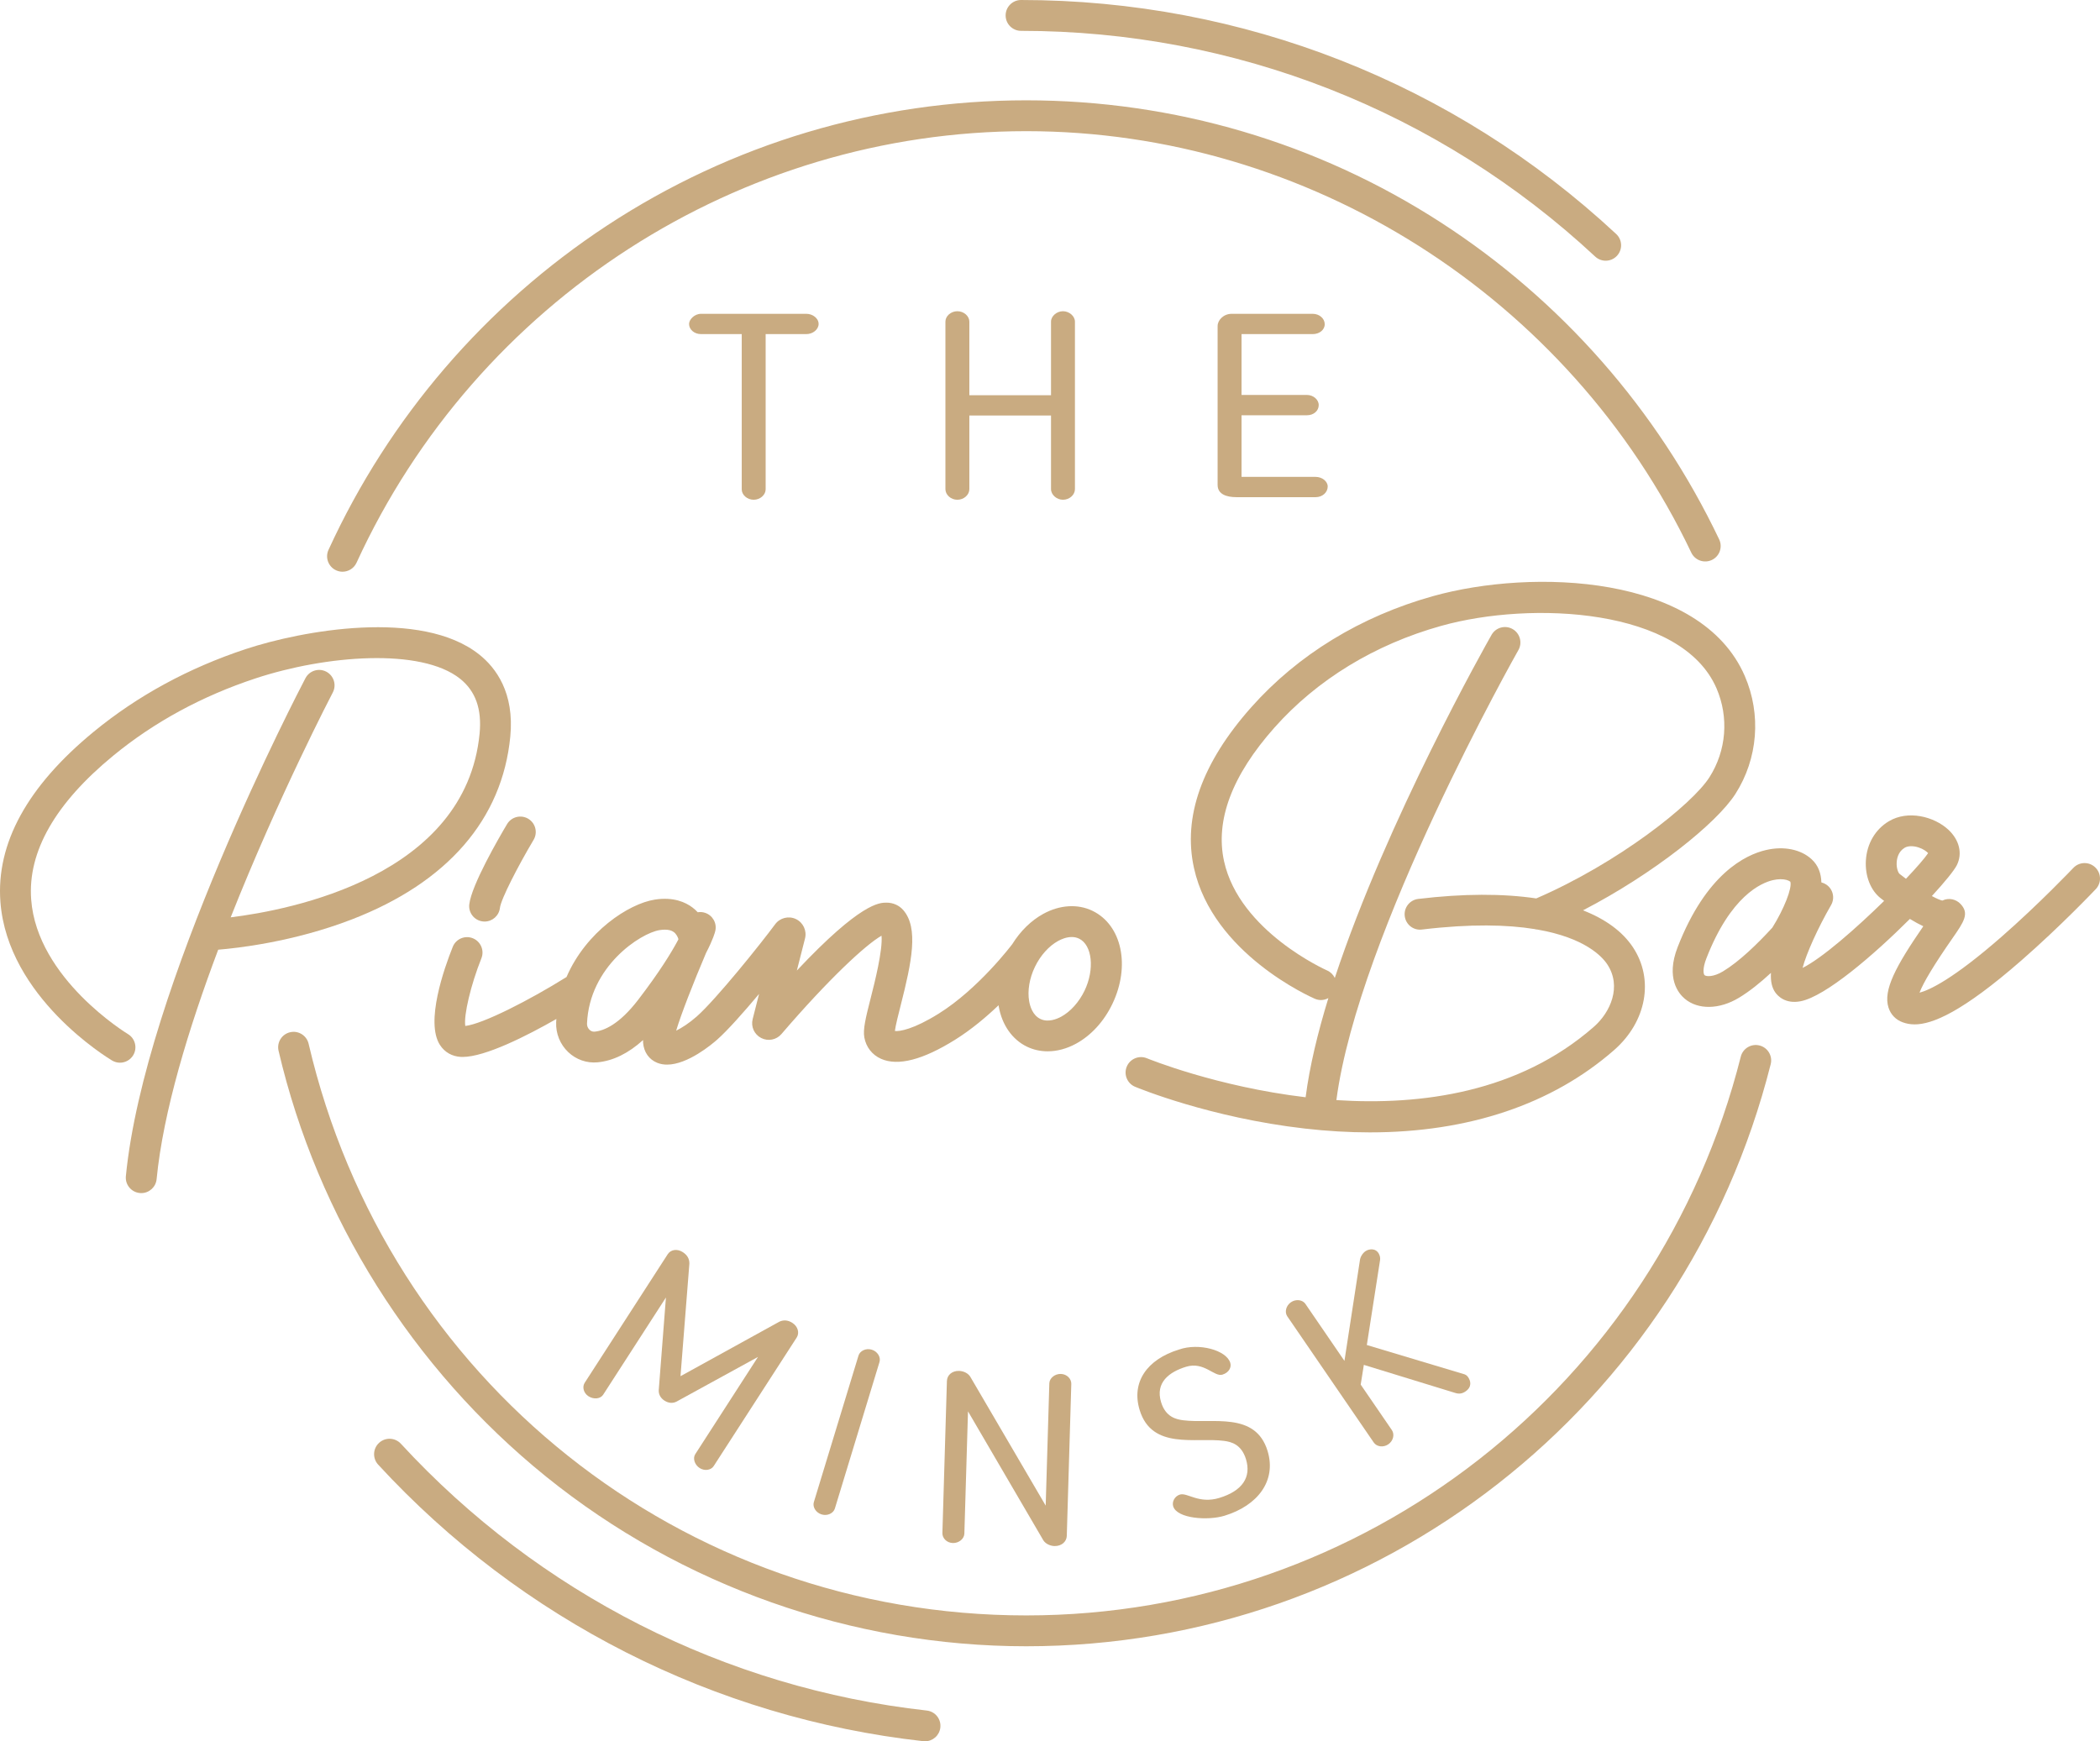
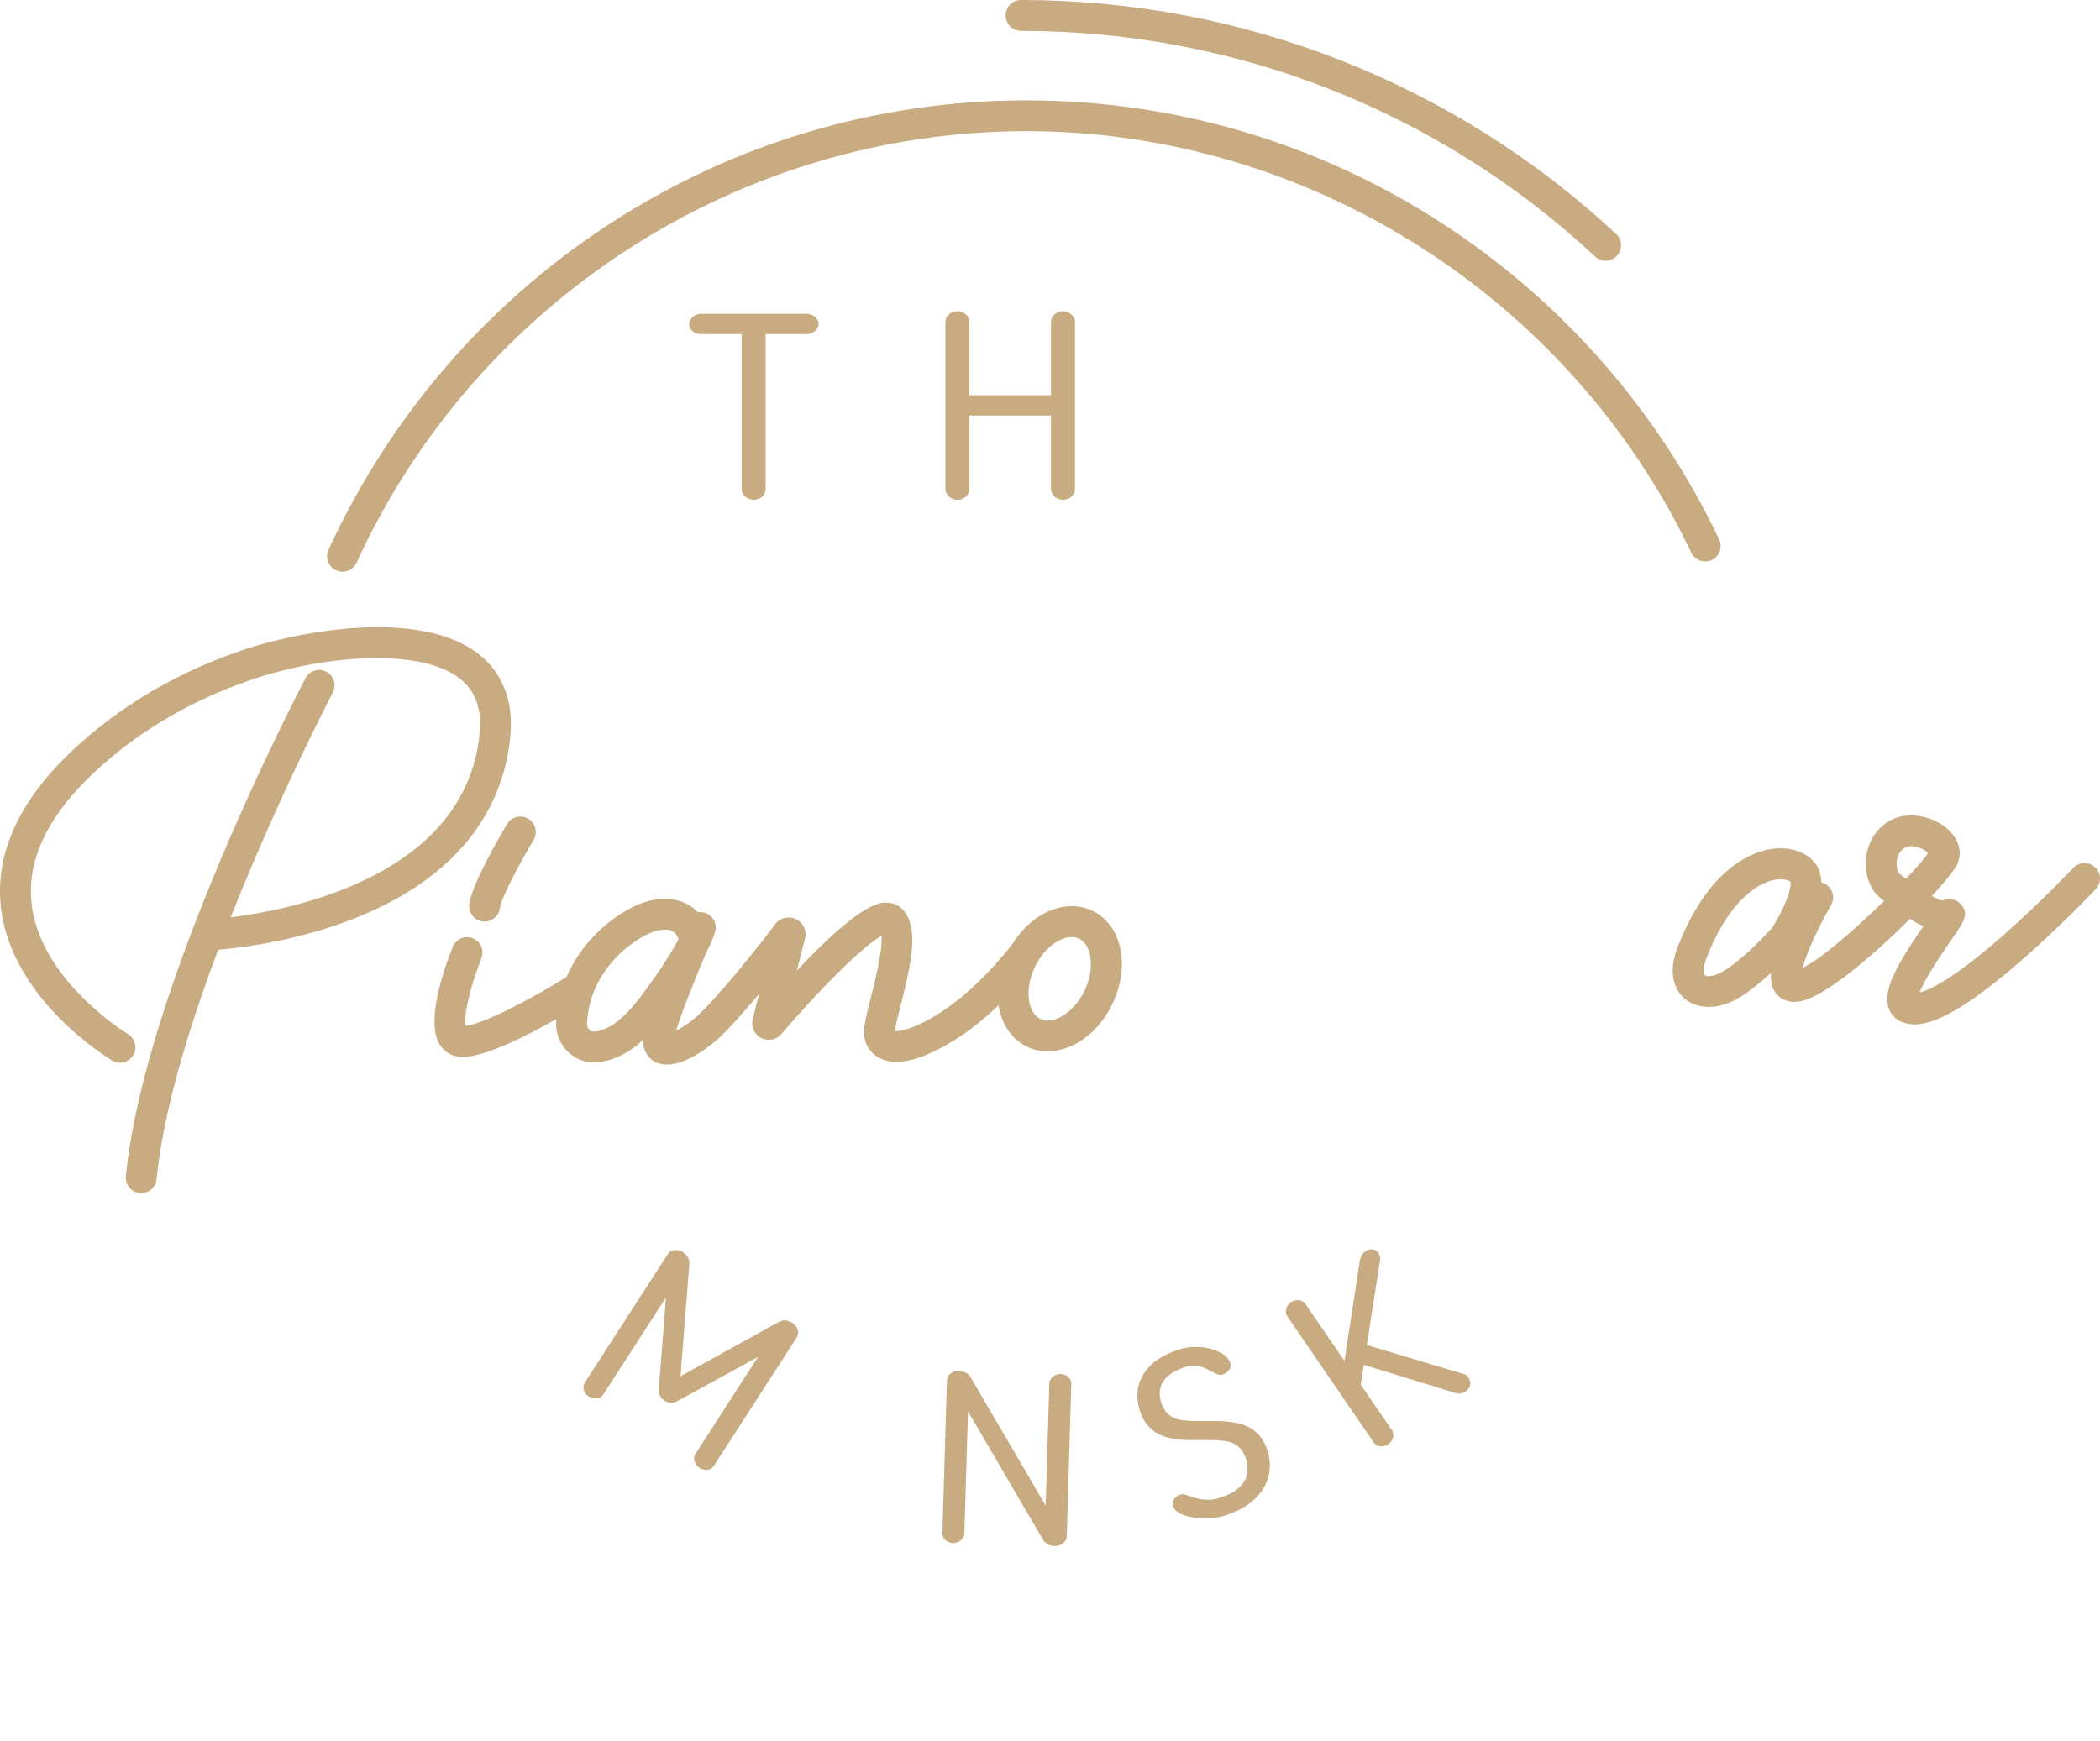
<svg xmlns="http://www.w3.org/2000/svg" width="709" height="588" viewBox="0 0 709 588" fill="none">
-   <path d="M594.044 353.035C591.253 352.339 588.423 354.022 587.721 356.812C559.685 467.91 460.484 545.496 346.484 545.496C230.356 545.496 130.725 466.114 104.194 352.458C103.537 349.655 100.741 347.912 97.937 348.568C95.133 349.224 93.397 352.021 94.046 354.824C107.189 411.125 139.249 462.177 184.319 498.585C230.091 535.549 287.681 555.913 346.484 555.913C465.263 555.913 568.619 475.086 597.822 359.357C598.524 356.573 596.834 353.737 594.044 353.035Z" fill="#C9AB81" />
  <path d="M113.471 192.581C114.173 192.905 114.909 193.058 115.638 193.058C117.613 193.058 119.502 191.931 120.377 190.016C160.947 101.496 249.701 44.293 346.489 44.293C441.679 44.293 529.817 100.164 571.016 186.623C572.256 189.221 575.364 190.321 577.962 189.088C580.561 187.849 581.661 184.741 580.428 182.143C559.583 138.407 527.093 101.403 486.464 75.128C444.728 48.137 396.331 33.876 346.495 33.876C295.984 33.876 247.023 48.508 204.916 76.181C163.896 103.146 131.386 141.004 110.912 185.669C109.706 188.286 110.859 191.381 113.471 192.581Z" fill="#C9AB81" />
-   <path d="M312.883 577.616C244.926 570.048 181.882 538.054 135.347 487.525C133.398 485.411 130.104 485.272 127.983 487.22C125.869 489.168 125.73 492.462 127.678 494.582C175.91 546.96 241.274 580.127 311.723 587.967C311.922 587.987 312.114 588 312.306 588C314.924 588 317.177 586.032 317.476 583.368C317.807 580.505 315.746 577.934 312.883 577.616Z" fill="#C9AB81" />
  <path d="M344.729 10.417C416.92 10.417 485.751 37.488 538.563 86.638C539.564 87.573 540.843 88.037 542.109 88.037C543.507 88.037 544.899 87.48 545.92 86.38C547.882 84.273 547.762 80.979 545.655 79.018C490.921 28.064 419.558 0 344.729 0C341.853 0 339.52 2.333 339.52 5.209C339.52 8.085 341.853 10.417 344.729 10.417Z" fill="#C9AB81" />
  <path d="M118.818 310.458C151.082 297.993 169.568 276.648 172.285 248.742C173.73 233.905 167.407 225.496 161.846 221.056C142.287 205.423 101.724 212.984 83.007 219.167C63.726 225.536 46.447 234.932 31.654 247.086C9.251 265.488 -1.353 284.825 0.138 304.56C2.57 336.753 36.406 357.256 37.844 358.117C38.679 358.614 39.594 358.853 40.502 358.853C42.278 358.853 44.002 357.945 44.983 356.315C46.454 353.85 45.652 350.649 43.18 349.178C42.875 348.992 12.512 330.523 10.524 303.745C9.324 287.602 18.656 271.254 38.268 255.151C52.068 243.812 68.22 235.038 86.281 229.074C109.91 221.268 142.148 218.664 155.344 229.207C160.574 233.388 162.721 239.452 161.919 247.748C157.233 295.899 98.112 307.277 77.883 309.768C94.082 268.894 112.044 234.435 112.355 233.845C113.694 231.301 112.707 228.153 110.162 226.814C107.616 225.483 104.468 226.457 103.129 229.008C100.909 233.242 48.668 333.419 42.497 397.175C42.219 400.038 44.32 402.583 47.183 402.861C47.355 402.881 47.521 402.888 47.693 402.888C50.344 402.888 52.611 400.873 52.876 398.183C55.077 375.426 63.673 347.249 73.668 320.696C79.806 320.192 98.914 318.151 118.818 310.458Z" fill="#C9AB81" />
  <path d="M375.537 339.052C381.728 326.183 378.772 312.346 368.816 307.555C363.846 305.163 357.801 305.541 352.24 308.589C348.117 310.849 344.492 314.427 341.761 318.821C341.549 319.099 330.401 333.87 316.933 342.279C308.383 347.621 303.71 348.336 302.133 348.144C302.338 346.361 303.359 342.339 304.135 339.304C307.806 324.877 310.199 313.367 304.976 307.336C303.565 305.706 301.536 304.805 299.276 304.805C299.27 304.805 299.263 304.805 299.256 304.805C296.93 304.812 290.58 304.825 269.033 327.734L271.79 316.905C272.46 314.268 271.167 311.511 268.708 310.345C266.256 309.185 263.306 309.927 261.696 312.114C256.964 318.542 241.832 337.409 235.244 343.24C232.632 345.546 230.154 347.11 228.285 348.038C229.942 342.491 234.038 332.008 238.359 321.836C240.785 317.17 241.401 314.798 241.501 314.341C242.097 311.723 240.606 309.086 238.054 308.244C237.226 307.973 236.377 307.913 235.569 308.052C235.052 307.495 234.462 306.952 233.806 306.455C231.479 304.686 227.377 302.784 221.047 303.784C212.258 305.169 197.876 314.606 191.268 329.92C178.807 337.707 163.086 345.752 157.087 346.448C156.531 342.862 158.917 332.651 162.529 323.598C163.596 320.928 162.297 317.899 159.626 316.826C156.955 315.759 153.926 317.058 152.859 319.728C149.903 327.117 143.56 345.142 148.537 352.862C150.128 355.327 152.647 356.759 155.636 356.898C155.808 356.905 155.981 356.911 156.159 356.911C163.874 356.911 177.998 349.708 187.841 344.095C187.814 344.466 187.781 344.837 187.768 345.215C187.616 349.012 189.107 352.683 191.864 355.294C194.529 357.819 198.127 359.072 201.74 358.727C206.989 358.23 212.139 355.705 217.116 351.206C217.097 351.55 217.097 351.862 217.123 352.14C217.388 355.321 219.138 357.786 221.915 358.899C222.956 359.317 224.063 359.502 225.203 359.502C232.188 359.502 240.367 352.624 242.15 351.047C245.623 347.972 251.032 341.888 256.274 335.633L254.114 344.128C253.464 346.673 254.644 349.29 256.97 350.503C259.297 351.709 262.12 351.166 263.83 349.178C279.797 330.583 292.297 318.986 297.619 315.971C298.083 320.842 295.227 332.081 294.04 336.726C292.191 343.996 291.323 347.607 291.82 350.351C292.41 353.598 294.471 356.222 297.467 357.547C303.173 360.072 311.584 357.899 322.461 351.1C327.896 347.7 332.913 343.492 337.142 339.45C337.161 339.582 337.168 339.728 337.195 339.861C338.288 346.103 341.761 351.06 346.739 353.452C348.906 354.492 351.272 355.009 353.711 355.009C356.88 355.009 360.174 354.141 363.309 352.418C368.386 349.655 372.727 344.904 375.537 339.052ZM215.453 337.621C209.05 345.957 203.927 348.065 200.759 348.369C199.963 348.449 199.38 348.071 199.035 347.74C198.465 347.196 198.154 346.434 198.187 345.646C198.963 326.342 216.242 315.103 222.684 314.082C223.333 313.976 223.937 313.93 224.493 313.93C225.746 313.93 226.74 314.195 227.463 314.725C228.371 315.388 228.835 316.442 229.053 317.131C229 317.25 228.954 317.369 228.901 317.482C226.694 321.624 222.671 328.211 215.453 337.621ZM358.305 343.3C356.793 344.128 353.864 345.334 351.252 344.082C348.641 342.829 347.753 339.788 347.461 338.091C346.845 334.572 347.554 330.345 349.41 326.494C351.259 322.644 354.122 319.45 357.257 317.734C358.298 317.164 360.015 316.415 361.837 316.415C362.659 316.415 363.501 316.567 364.309 316.958C368.77 319.106 369.632 327.323 366.159 334.553C364.296 338.389 361.44 341.584 358.305 343.3Z" fill="#C9AB81" />
-   <path d="M483.785 201.308C459.401 208.127 438.205 221.089 422.477 238.796C405.801 257.569 399.285 275.859 403.116 293.142C409.512 322.048 442.519 336.653 443.918 337.263C444.594 337.554 445.297 337.694 445.986 337.694C446.867 337.694 447.722 337.455 448.485 337.038C444.879 348.787 442.148 360.125 440.823 370.377C440.816 370.43 440.823 370.476 440.816 370.523C410.798 366.964 387.706 357.554 387.236 357.362C384.578 356.262 381.529 357.514 380.422 360.165C379.315 362.816 380.568 365.871 383.219 366.977C384.24 367.401 408.505 377.428 440.524 381.092C448.054 381.954 455.378 382.385 462.469 382.385C495.788 382.385 524.016 372.928 544.967 354.579C555.91 344.99 558.515 330.716 551.304 319.861C547.764 314.533 542.031 310.358 534.449 307.403C558.23 295.077 579.552 278.059 585.921 268.073C593.517 256.158 594.697 241.287 589.083 228.292C574.243 193.946 517.475 191.885 483.785 201.308ZM577.139 262.467C571.32 271.592 546.412 291.379 518.668 303.38C507.433 301.71 493.992 301.724 478.814 303.552C475.957 303.897 473.923 306.488 474.267 309.344C474.612 312.2 477.19 314.248 480.06 313.89C496.643 311.902 508.944 312.253 518.065 313.725C518.409 313.817 518.767 313.884 519.132 313.904C535.098 316.7 540.871 322.969 542.634 325.62C547.585 333.075 543.761 341.789 538.107 346.739C512.782 368.926 479.835 373.352 451.189 371.484C458.592 315.129 512.099 220.479 512.636 219.525C514.055 217.027 513.18 213.846 510.681 212.421C508.176 210.996 504.994 211.878 503.576 214.376C501.8 217.504 468.322 276.727 450.652 330.232C450.128 329.145 449.253 328.231 448.06 327.707C447.762 327.575 418.487 314.546 413.27 290.849C410.228 277.019 415.948 261.837 430.264 245.714C444.66 229.505 464.133 217.617 486.588 211.341C517.15 202.792 567.834 205.377 579.519 232.414C583.76 242.235 582.872 253.467 577.139 262.467Z" fill="#C9AB81" />
  <path d="M707.364 292.87C705.276 290.895 701.975 290.988 700 293.076C699.887 293.195 688.521 305.176 675.676 316.402C659.351 330.669 651.444 334.321 648.07 335.209C649.349 331.789 653.061 325.646 659.159 316.879C663.076 311.246 665.044 308.417 661.81 305.143C660.438 303.758 658.118 303.002 655.759 304.102C655.235 303.983 654.155 303.625 652.239 302.578C656.634 297.8 659.775 293.93 660.663 292.154C662.632 288.218 661.525 283.626 657.78 280.153C652.988 275.72 644.16 273.454 637.684 277.337C633.118 280.08 630.301 284.891 629.956 290.551C629.638 295.786 631.553 300.676 634.947 303.314C635.338 303.619 635.729 303.924 636.12 304.215C626.689 313.453 615.216 323.532 608.588 326.846C609.82 322.114 613.671 313.493 618.205 305.633C619.583 303.241 618.861 300.199 616.554 298.682C616.044 298.344 615.494 298.112 614.931 297.973C614.851 294.977 613.91 292.247 611.65 290.16C608.024 286.813 602.271 285.64 596.26 287.032C589.241 288.655 576.031 295.07 566.401 319.834C562.331 330.305 566.726 335.507 568.807 337.256C573.301 341.04 580.479 340.914 587.087 336.938C590.659 334.784 594.364 331.796 597.91 328.516C597.738 331.319 598.228 333.525 599.375 335.136C600.243 336.355 602.815 339.092 607.912 338.104C616.303 336.488 632.515 322.578 644.816 310.305C646.453 311.306 647.951 312.128 649.343 312.777C640.044 326.289 635.716 334.374 637.598 340.252C638.354 342.617 640.07 344.38 642.43 345.228C643.543 345.626 644.829 345.917 646.407 345.917C652.365 345.917 662.433 341.822 682.542 324.248C695.771 312.684 707.112 300.729 707.589 300.226C709.551 298.145 709.458 294.852 707.364 292.87ZM598.374 313.247C593.284 318.801 587.18 324.718 581.698 328.025C578.523 329.94 576.098 329.801 575.508 329.304C575.11 328.973 574.739 327.144 576.104 323.632C584.296 302.578 594.563 298.132 598.599 297.197C599.534 296.985 600.389 296.893 601.158 296.893C602.682 296.893 603.842 297.25 604.452 297.734C605.128 299.841 602.304 306.965 598.374 313.247ZM643.49 296.747C642.808 296.237 642.092 295.686 641.343 295.103C640.945 294.799 640.229 293.288 640.355 291.187C640.435 289.908 640.886 287.569 643.04 286.276C643.63 285.925 644.398 285.746 645.267 285.746C646.049 285.746 646.904 285.885 647.779 286.177C649.363 286.694 650.476 287.529 650.973 288.086C649.827 289.795 647.096 292.943 643.49 296.747Z" fill="#C9AB81" />
  <path d="M163.012 311.153C163.217 311.18 163.416 311.187 163.615 311.187C166.227 311.187 168.48 309.232 168.785 306.574C169.13 303.605 174.949 292.347 180.145 283.613C181.617 281.141 180.808 277.947 178.336 276.475C175.857 275.004 172.662 275.819 171.197 278.285C168.394 282.99 159.194 298.861 158.439 305.375C158.101 308.244 160.155 310.829 163.012 311.153Z" fill="#C9AB81" />
  <path d="M236.225 495.735C237.862 496.789 240.049 496.484 240.957 495.066L268.98 451.661C269.981 450.11 269.404 447.923 267.535 446.717C266.21 445.862 264.738 445.577 263.174 446.287L229.749 464.716L232.745 426.738C232.785 425.14 232.082 423.828 230.525 422.821C228.656 421.615 226.469 421.92 225.428 423.537L197.405 466.942C196.491 468.36 197.034 470.428 198.671 471.481C200.461 472.641 202.727 472.383 203.642 470.965L224.832 438.142L222.406 469.427C222.333 470.905 223.075 472.151 224.321 472.953C225.647 473.807 227.085 473.973 228.404 473.297L255.916 458.208L234.734 491.044C233.819 492.455 234.515 494.629 236.225 495.735Z" fill="#C9AB81" />
-   <path d="M289.848 457.751L274.769 507.246C274.279 508.857 275.432 510.798 277.387 511.395C279.336 511.991 281.377 511.017 281.867 509.407L296.939 459.911C297.43 458.301 296.277 456.359 294.328 455.763C292.379 455.166 290.338 456.141 289.848 457.751Z" fill="#C9AB81" />
  <path d="M354.274 467.128L353.047 508.419L327.623 464.967C326.913 463.741 325.363 462.973 323.785 462.926C321.465 462.86 319.755 464.331 319.696 466.339L318.171 517.657C318.118 519.419 319.649 520.99 321.691 521.05C323.725 521.109 325.535 519.638 325.588 517.875L326.814 476.584L352.239 520.115C352.948 521.262 354.499 522.03 355.984 522.07C358.396 522.143 360.106 520.586 360.166 518.664L361.69 467.346C361.743 465.584 360.212 464.013 358.171 463.953C356.129 463.894 354.327 465.365 354.274 467.128Z" fill="#C9AB81" />
  <path d="M411.665 505.821C404.746 507.929 400.855 503.92 398.37 504.682C396.594 505.225 395.619 507.114 396.09 508.651C397.356 512.793 407.728 513.568 413.402 511.839C424.577 508.432 431.046 500.083 427.957 489.957C423.861 476.531 409.18 480.839 399.49 479.599C397.17 479.301 393.551 478.559 392.007 473.496C389.972 466.823 394.791 463.251 400.471 461.522C406.502 459.679 409.955 465.034 412.706 464.192C414.92 463.516 415.834 461.727 415.364 460.196C414.052 455.902 404.746 453.39 398.111 455.697C387.116 459.05 381.926 466.836 384.763 476.12C388.905 489.699 403.652 485.292 413.25 486.557C415.775 486.882 419.148 487.777 420.673 492.767C422.495 498.744 419.559 503.416 411.665 505.821Z" fill="#C9AB81" />
  <path d="M491.339 470.375C492.618 470.766 493.652 470.633 494.799 469.851C497.019 468.334 496.542 466.326 495.681 465.067C495.362 464.603 495.058 464.325 494.434 464.073L461.467 454.186L465.948 425.445C466.014 424.723 465.921 424.1 465.504 423.318C464.39 421.363 462.163 421.721 461.01 422.503C459.943 423.239 459.2 424.617 459.121 425.644L453.911 459.547L440.722 440.289C439.767 438.898 437.534 438.586 435.85 439.739C434.167 440.892 433.65 443.092 434.604 444.484L463.8 487.101C464.794 488.559 467.035 488.87 468.718 487.717C470.402 486.564 470.919 484.364 469.918 482.906L459.399 467.552L460.46 460.892L491.339 470.375Z" fill="#C9AB81" />
  <path d="M254.453 168.757C256.673 168.757 258.496 167.087 258.496 165.245V112.821H272.236C274.456 112.821 276.378 111.237 276.378 109.395C276.378 107.466 274.357 105.969 272.236 105.969H236.684C234.463 105.969 232.641 107.904 232.641 109.395C232.641 111.237 234.357 112.821 236.684 112.821H250.423V165.245C250.417 167.087 252.233 168.757 254.453 168.757Z" fill="#C9AB81" />
  <path d="M323.228 105.094C321.007 105.094 319.191 106.764 319.191 108.606V165.159C319.191 167.087 321.007 168.757 323.228 168.757C325.448 168.757 327.271 167.087 327.271 165.159V140.309H354.843V165.159C354.843 167.087 356.758 168.757 358.879 168.757C361.1 168.757 362.922 167.087 362.922 165.159V108.606C362.922 106.764 361.007 105.094 358.879 105.094C356.758 105.094 354.843 106.764 354.843 108.606V133.457H327.271V108.606C327.264 106.764 325.448 105.094 323.228 105.094Z" fill="#C9AB81" />
-   <path d="M443.209 112.821C445.429 112.821 447.252 111.416 447.252 109.481C447.252 107.546 445.436 105.969 443.209 105.969H415.835C413.111 105.969 411.09 108.076 411.09 110.097V163.754C411.09 166.915 414.119 167.883 417.453 167.883H444.216C446.437 167.883 448.259 166.299 448.259 164.284C448.259 162.528 446.344 161.037 444.216 161.037H419.169V140.222H441.287C443.507 140.222 445.224 138.731 445.224 136.796C445.224 134.868 443.308 133.37 441.287 133.37H419.169V112.821H443.209Z" fill="#C9AB81" />
</svg>